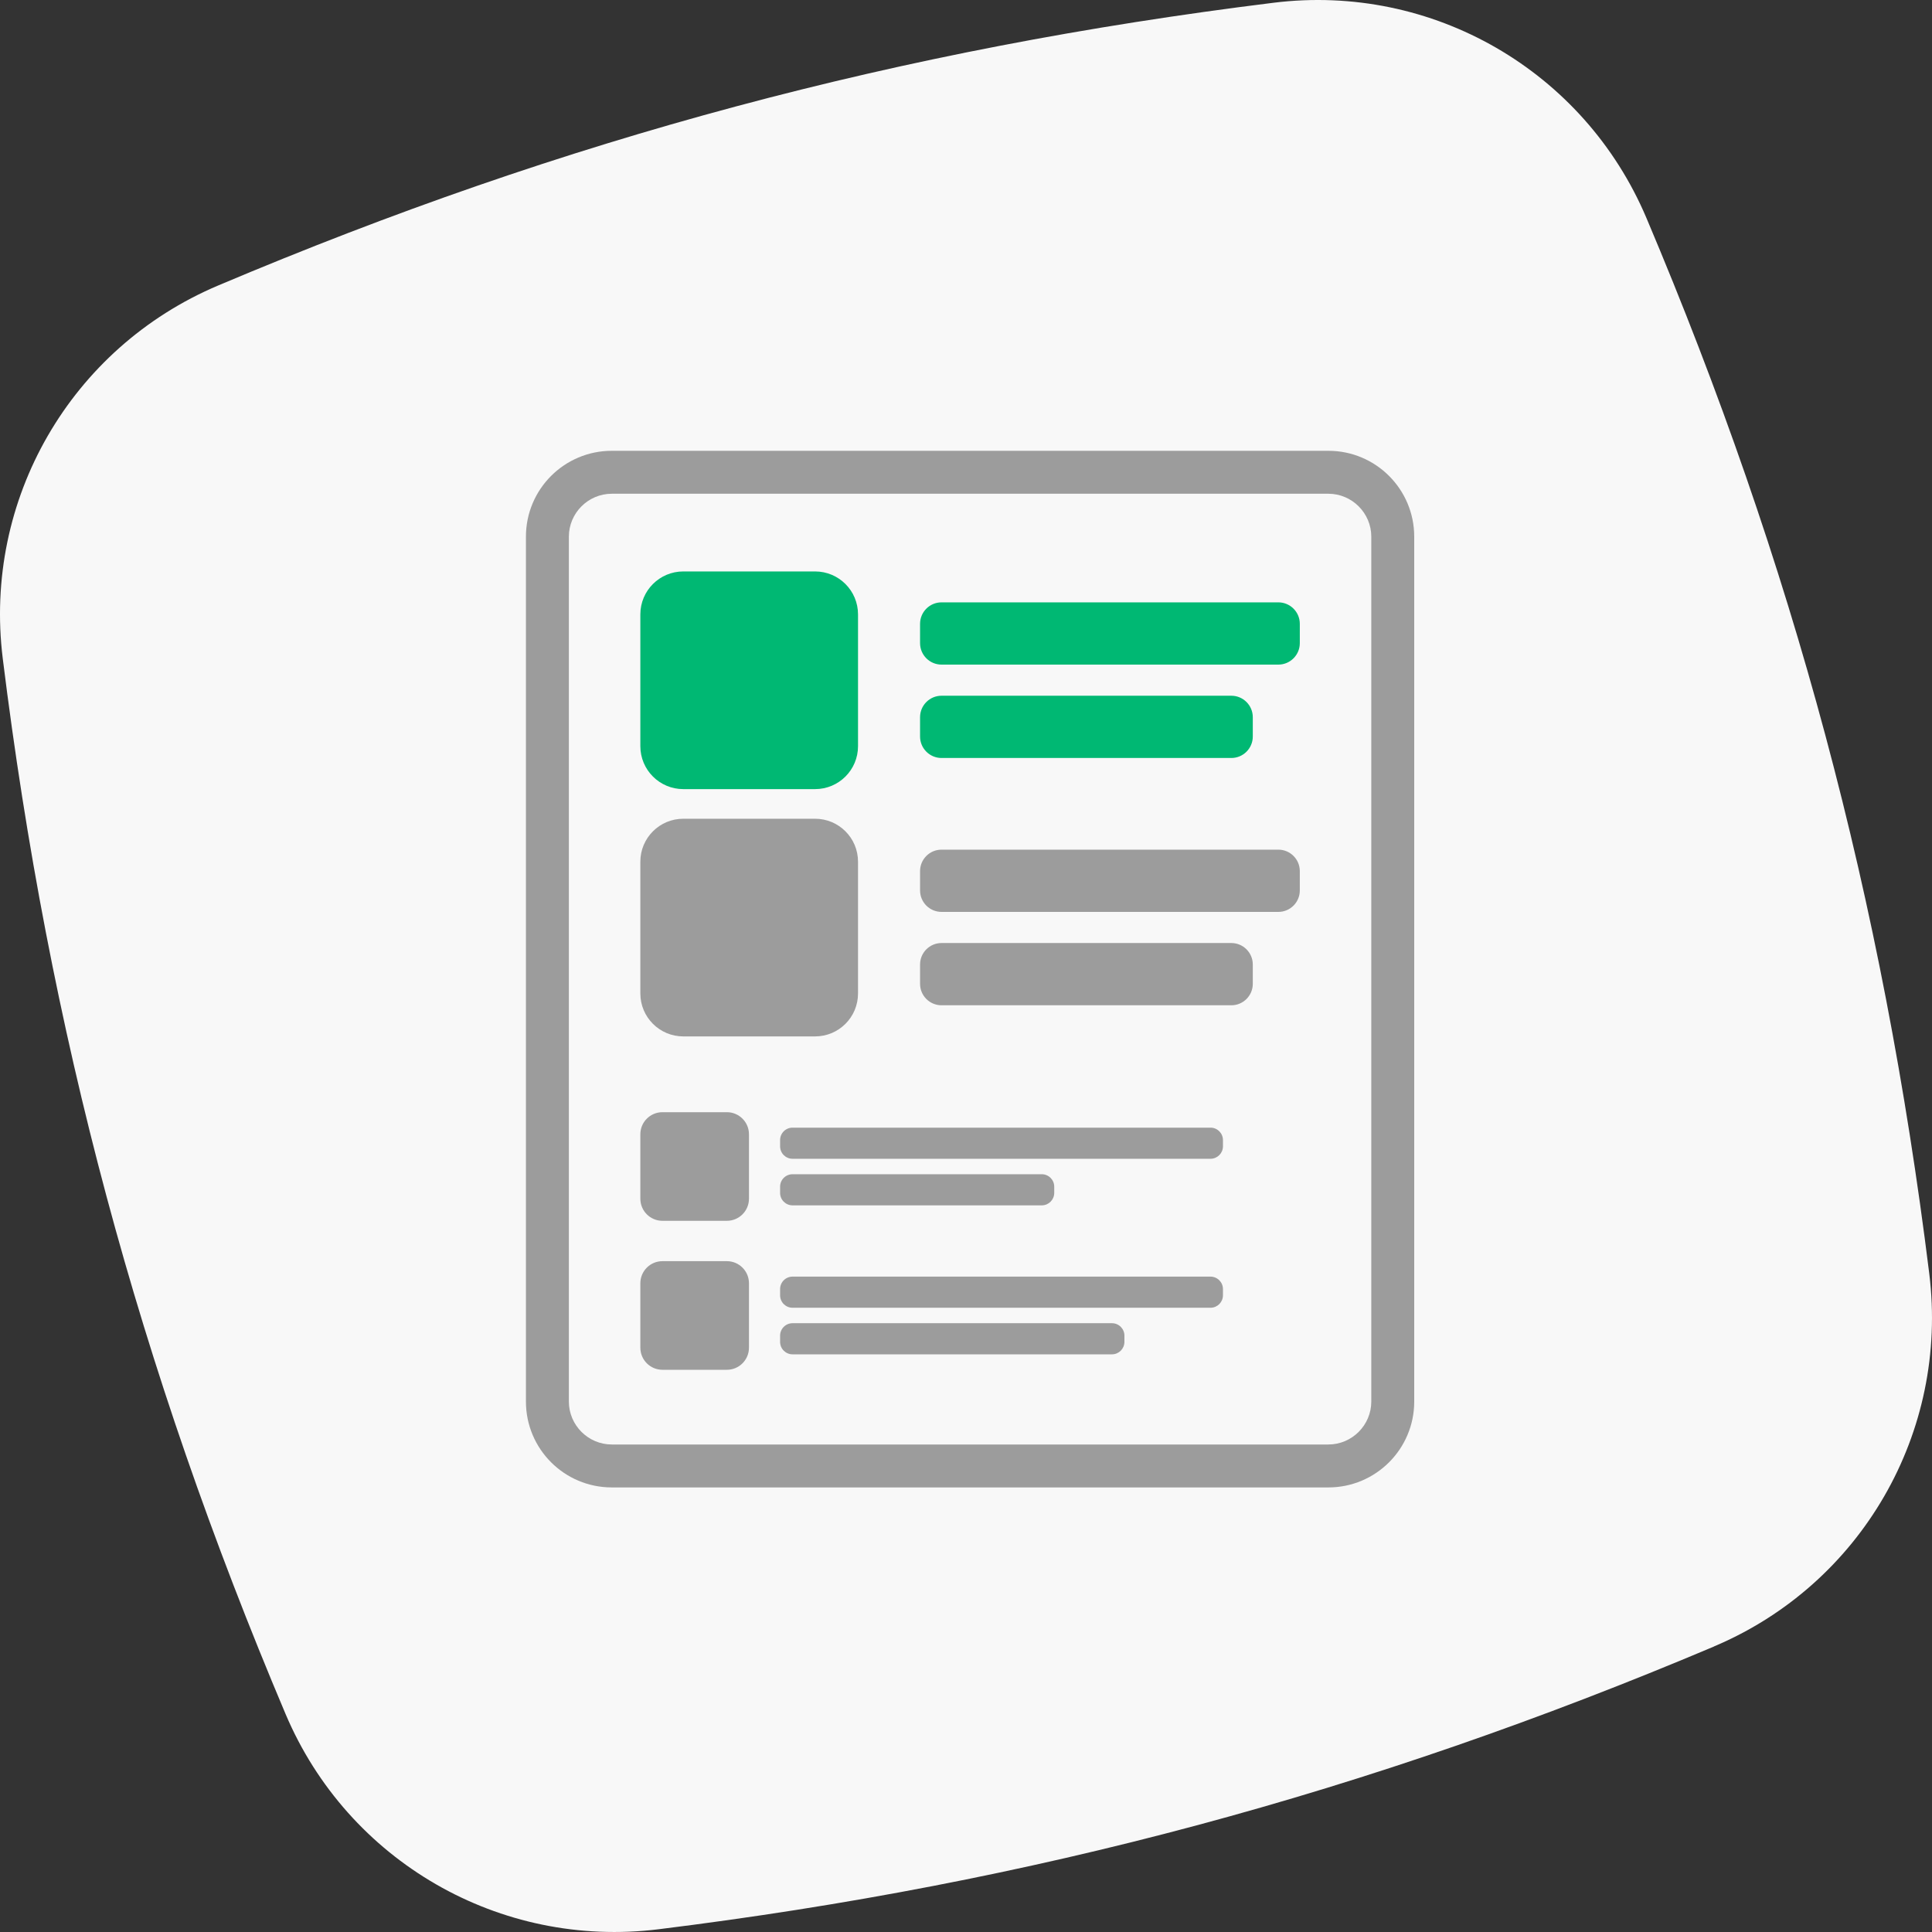
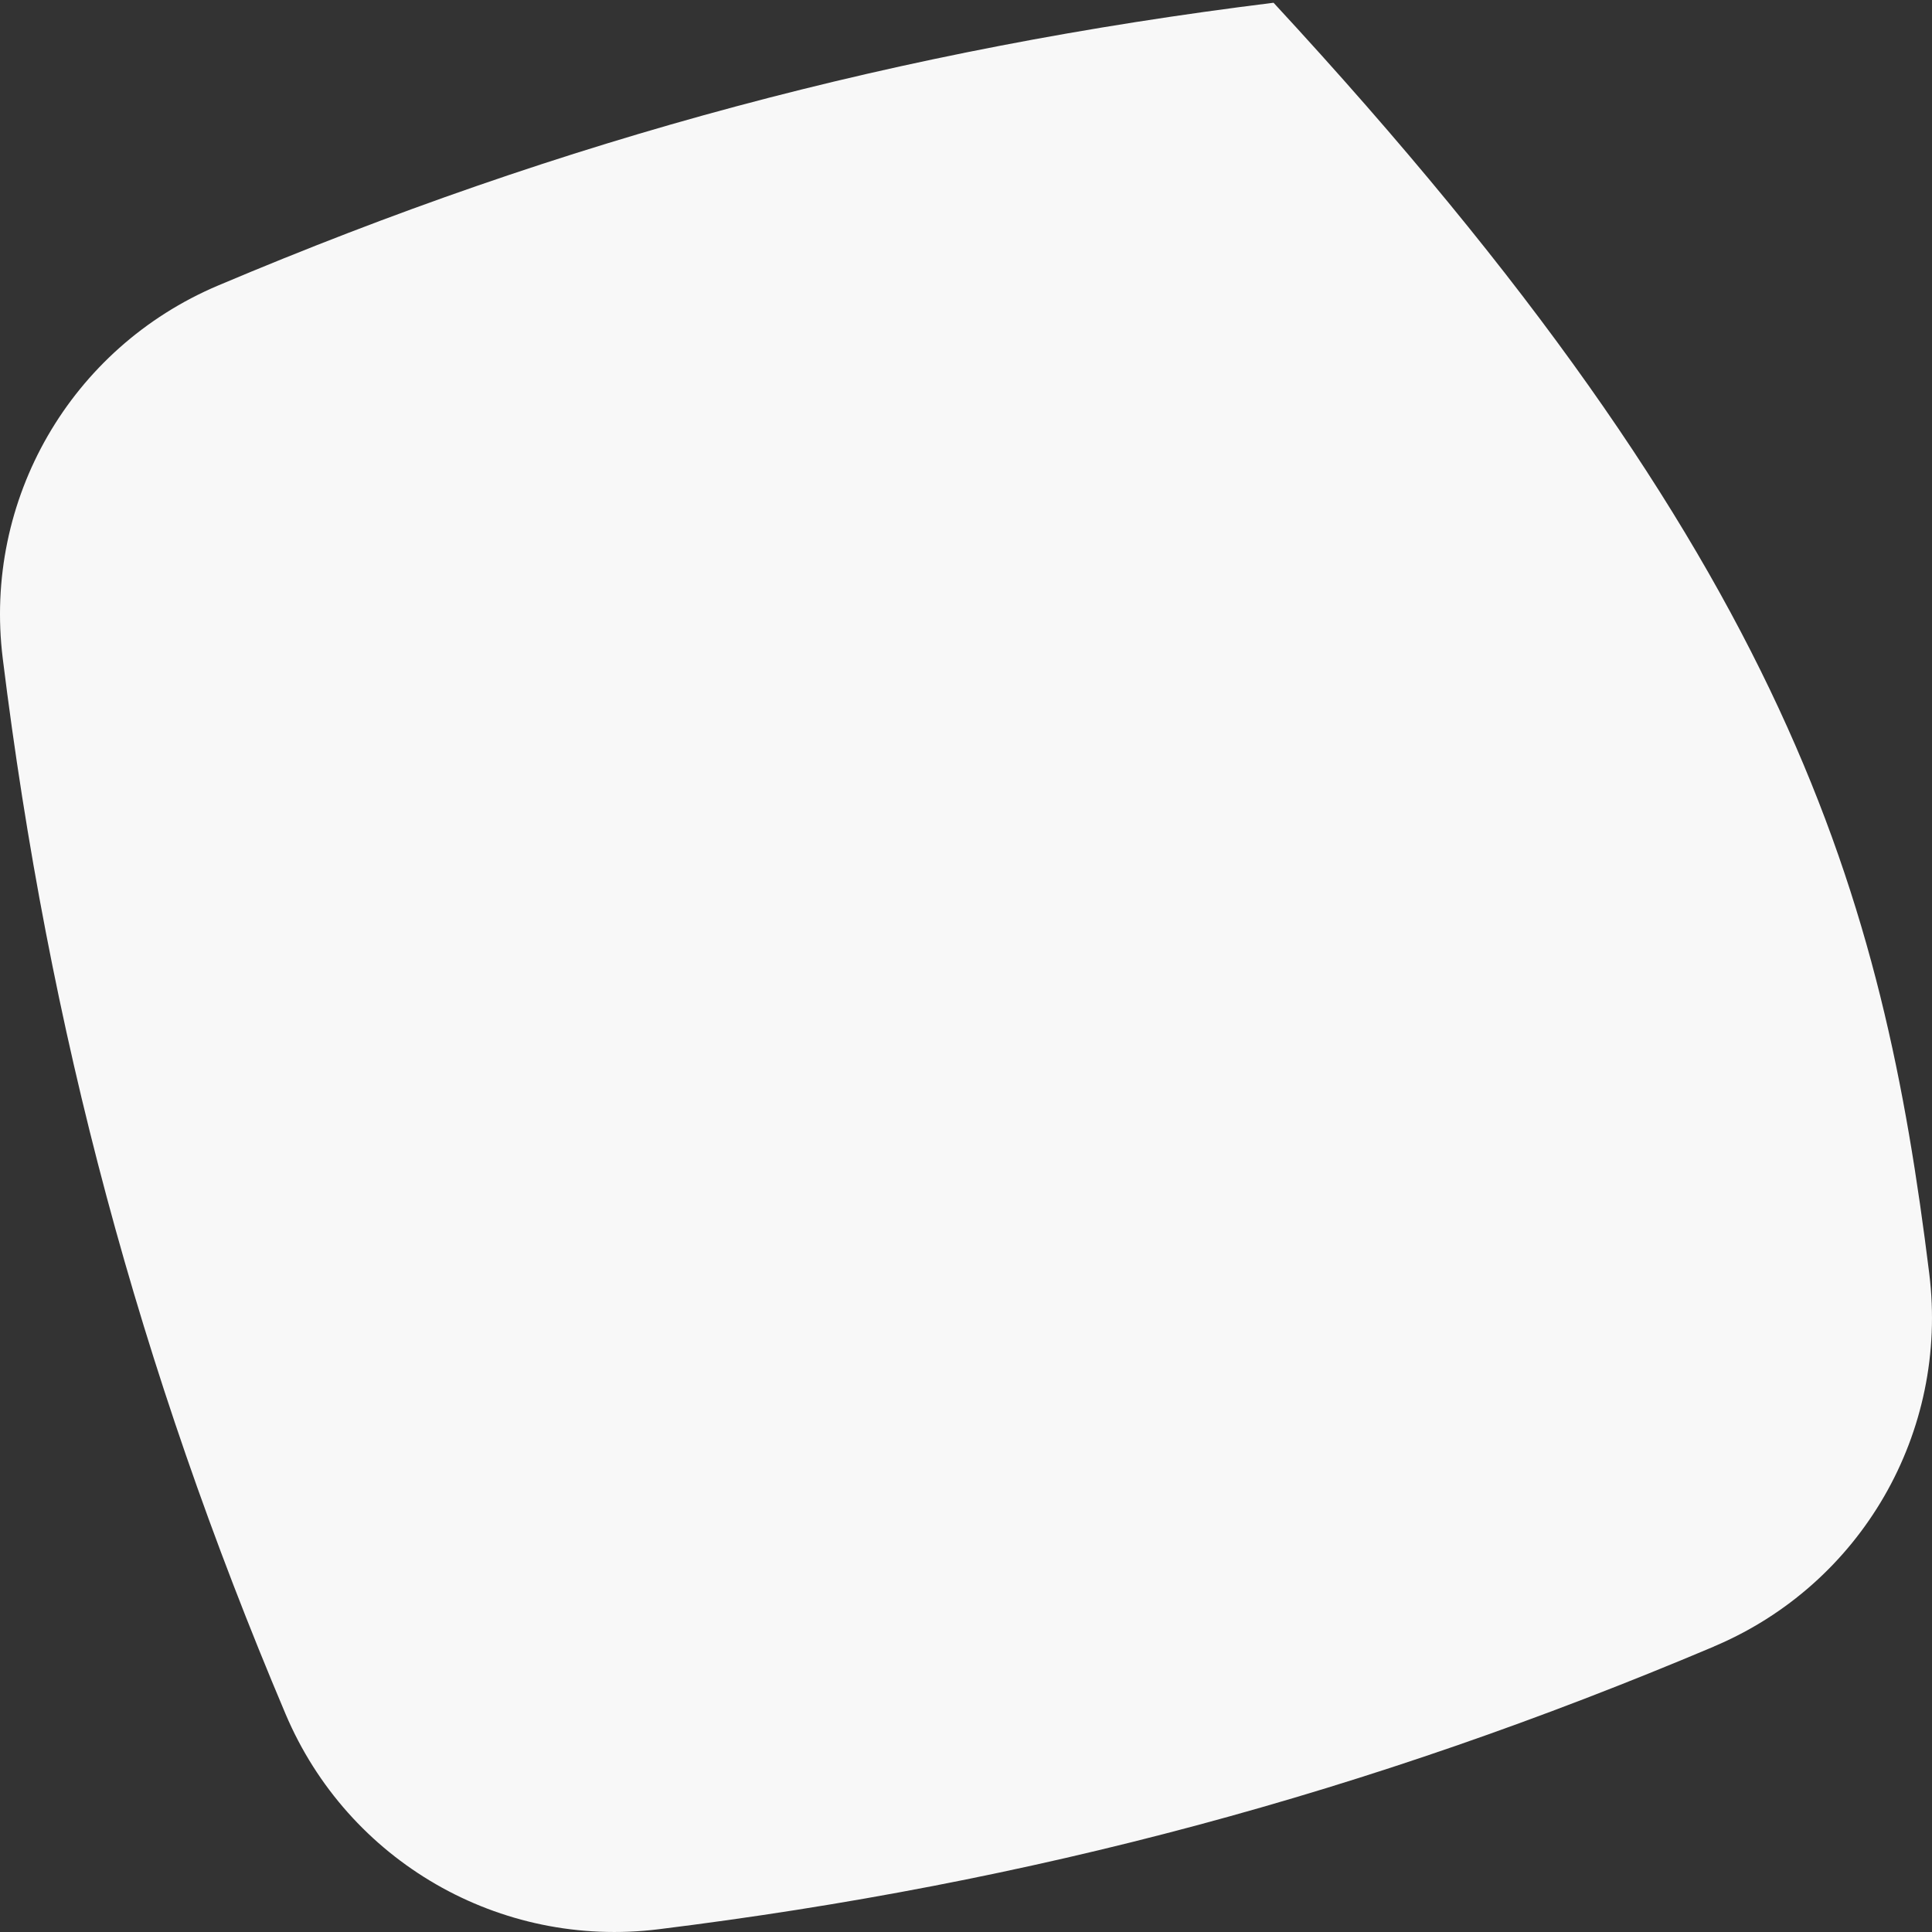
<svg xmlns="http://www.w3.org/2000/svg" width="90" height="90" viewBox="0 0 90 90" fill="none">
  <rect x="0" y="0" width="90" height="90" fill="#333333" stroke="none" />
-   <path d="M79.849 76.699C63.721 83.514 48.101 87.712 30.681 89.872C23.284 90.789 16.206 86.706 13.301 79.841C6.461 63.672 2.28 48.052 0.128 30.673C-0.789 23.276 3.294 16.206 10.159 13.301C26.328 6.461 41.948 2.28 59.327 0.128C66.724 -0.789 73.794 3.294 76.699 10.159C83.523 26.287 87.712 41.907 89.872 59.327C90.789 66.724 86.706 73.802 79.841 76.699H79.849Z" fill="#F8F8F8" />
+   <path d="M79.849 76.699C63.721 83.514 48.101 87.712 30.681 89.872C23.284 90.789 16.206 86.706 13.301 79.841C6.461 63.672 2.28 48.052 0.128 30.673C-0.789 23.276 3.294 16.206 10.159 13.301C26.328 6.461 41.948 2.28 59.327 0.128C83.523 26.287 87.712 41.907 89.872 59.327C90.789 66.724 86.706 73.802 79.841 76.699H79.849Z" fill="#F8F8F8" />
  <g clip-path="url(#clip0_6104_3437)">
    <mask id="mask0_6104_3437" style="mask-type:luminance" maskUnits="userSpaceOnUse" x="0" y="0" width="90" height="90">
      <path d="M90 0H0V90H90V0Z" fill="white" />
    </mask>
    <g mask="url(#mask0_6104_3437)">
      <path d="M61.88 23C62.98 23 63.88 23.9 63.88 25V65.29C63.88 66.39 62.98 67.29 61.88 67.29H28.5C27.4 67.29 26.5 66.39 26.5 65.29V25C26.5 23.9 27.4 23 28.5 23H61.88ZM61.88 21H28.5C26.29 21 24.5 22.79 24.5 25V65.29C24.5 67.5 26.29 69.29 28.5 69.29H61.88C64.09 69.29 65.88 67.5 65.88 65.29V25C65.88 22.79 64.09 21 61.88 21Z" fill="#9C9C9C" />
      <path d="M59.55 28.06H43.86C43.308 28.06 42.86 28.508 42.86 29.06V29.96C42.86 30.512 43.308 30.96 43.86 30.96H59.55C60.102 30.96 60.55 30.512 60.55 29.96V29.06C60.55 28.508 60.102 28.06 59.55 28.06Z" fill="#00B873" />
      <path d="M59.55 39.58H43.86C43.308 39.58 42.86 40.028 42.86 40.58V41.48C42.86 42.032 43.308 42.48 43.86 42.48H59.55C60.102 42.48 60.55 42.032 60.55 41.48V40.58C60.55 40.028 60.102 39.58 59.55 39.58Z" fill="#9C9C9C" />
      <path d="M37.97 26.62H31.83C30.726 26.62 29.83 27.515 29.83 28.62V34.76C29.83 35.865 30.726 36.76 31.83 36.76H37.97C39.075 36.76 39.97 35.865 39.97 34.76V28.62C39.97 27.515 39.075 26.62 37.97 26.62Z" fill="#00B873" />
      <path d="M37.97 38.14H31.83C30.726 38.14 29.83 39.035 29.83 40.14V46.28C29.83 47.385 30.726 48.28 31.83 48.28H37.97C39.075 48.28 39.97 47.385 39.97 46.28V40.14C39.97 39.035 39.075 38.14 37.97 38.14Z" fill="#9C9C9C" />
-       <path d="M57.36 32.41H43.86C43.308 32.41 42.86 32.858 42.86 33.41V34.31C42.86 34.862 43.308 35.31 43.86 35.31H57.36C57.912 35.31 58.36 34.862 58.36 34.31V33.41C58.36 32.858 57.912 32.41 57.36 32.41Z" fill="#00B873" />
      <path d="M57.36 43.93H43.86C43.308 43.93 42.86 44.378 42.86 44.93V45.83C42.86 46.382 43.308 46.83 43.86 46.83H57.36C57.912 46.83 58.36 46.382 58.36 45.83V44.93C58.36 44.378 57.912 43.93 57.36 43.93Z" fill="#9C9C9C" />
-       <path d="M56.39 52.53H36.92C36.599 52.53 36.34 52.79 36.34 53.11V53.4C36.34 53.72 36.599 53.98 36.92 53.98H56.39C56.71 53.98 56.97 53.72 56.97 53.4V53.11C56.97 52.79 56.71 52.53 56.39 52.53Z" fill="#9C9C9C" />
-       <path d="M33.86 51.81H30.86C30.291 51.81 29.83 52.271 29.83 52.84V55.84C29.83 56.409 30.291 56.87 30.86 56.87H33.86C34.429 56.87 34.89 56.409 34.89 55.84V52.84C34.89 52.271 34.429 51.81 33.86 51.81Z" fill="#9C9C9C" />
      <path d="M48.53 54.7H36.92C36.599 54.7 36.34 54.96 36.34 55.28V55.57C36.34 55.89 36.599 56.15 36.92 56.15H48.53C48.85 56.15 49.11 55.89 49.11 55.57V55.28C49.11 54.96 48.85 54.7 48.53 54.7Z" fill="#9C9C9C" />
      <path d="M56.39 59.47H36.92C36.599 59.47 36.34 59.73 36.34 60.05V60.34C36.34 60.66 36.599 60.92 36.92 60.92H56.39C56.71 60.92 56.97 60.66 56.97 60.34V60.05C56.97 59.73 56.71 59.47 56.39 59.47Z" fill="#9C9C9C" />
      <path d="M33.86 58.75H30.86C30.291 58.75 29.83 59.211 29.83 59.78V62.78C29.83 63.349 30.291 63.81 30.86 63.81H33.86C34.429 63.81 34.89 63.349 34.89 62.78V59.78C34.89 59.211 34.429 58.75 33.86 58.75Z" fill="#9C9C9C" />
      <path d="M51.8 61.64H36.92C36.599 61.64 36.34 61.9 36.34 62.22V62.51C36.34 62.83 36.599 63.09 36.92 63.09H51.8C52.12 63.09 52.38 62.83 52.38 62.51V62.22C52.38 61.9 52.12 61.64 51.8 61.64Z" fill="#9C9C9C" />
    </g>
  </g>
  <defs>
    <clipPath id="clip0_6104_3437">
-       <rect width="90" height="90" fill="white" />
-     </clipPath>
+       </clipPath>
  </defs>
</svg>